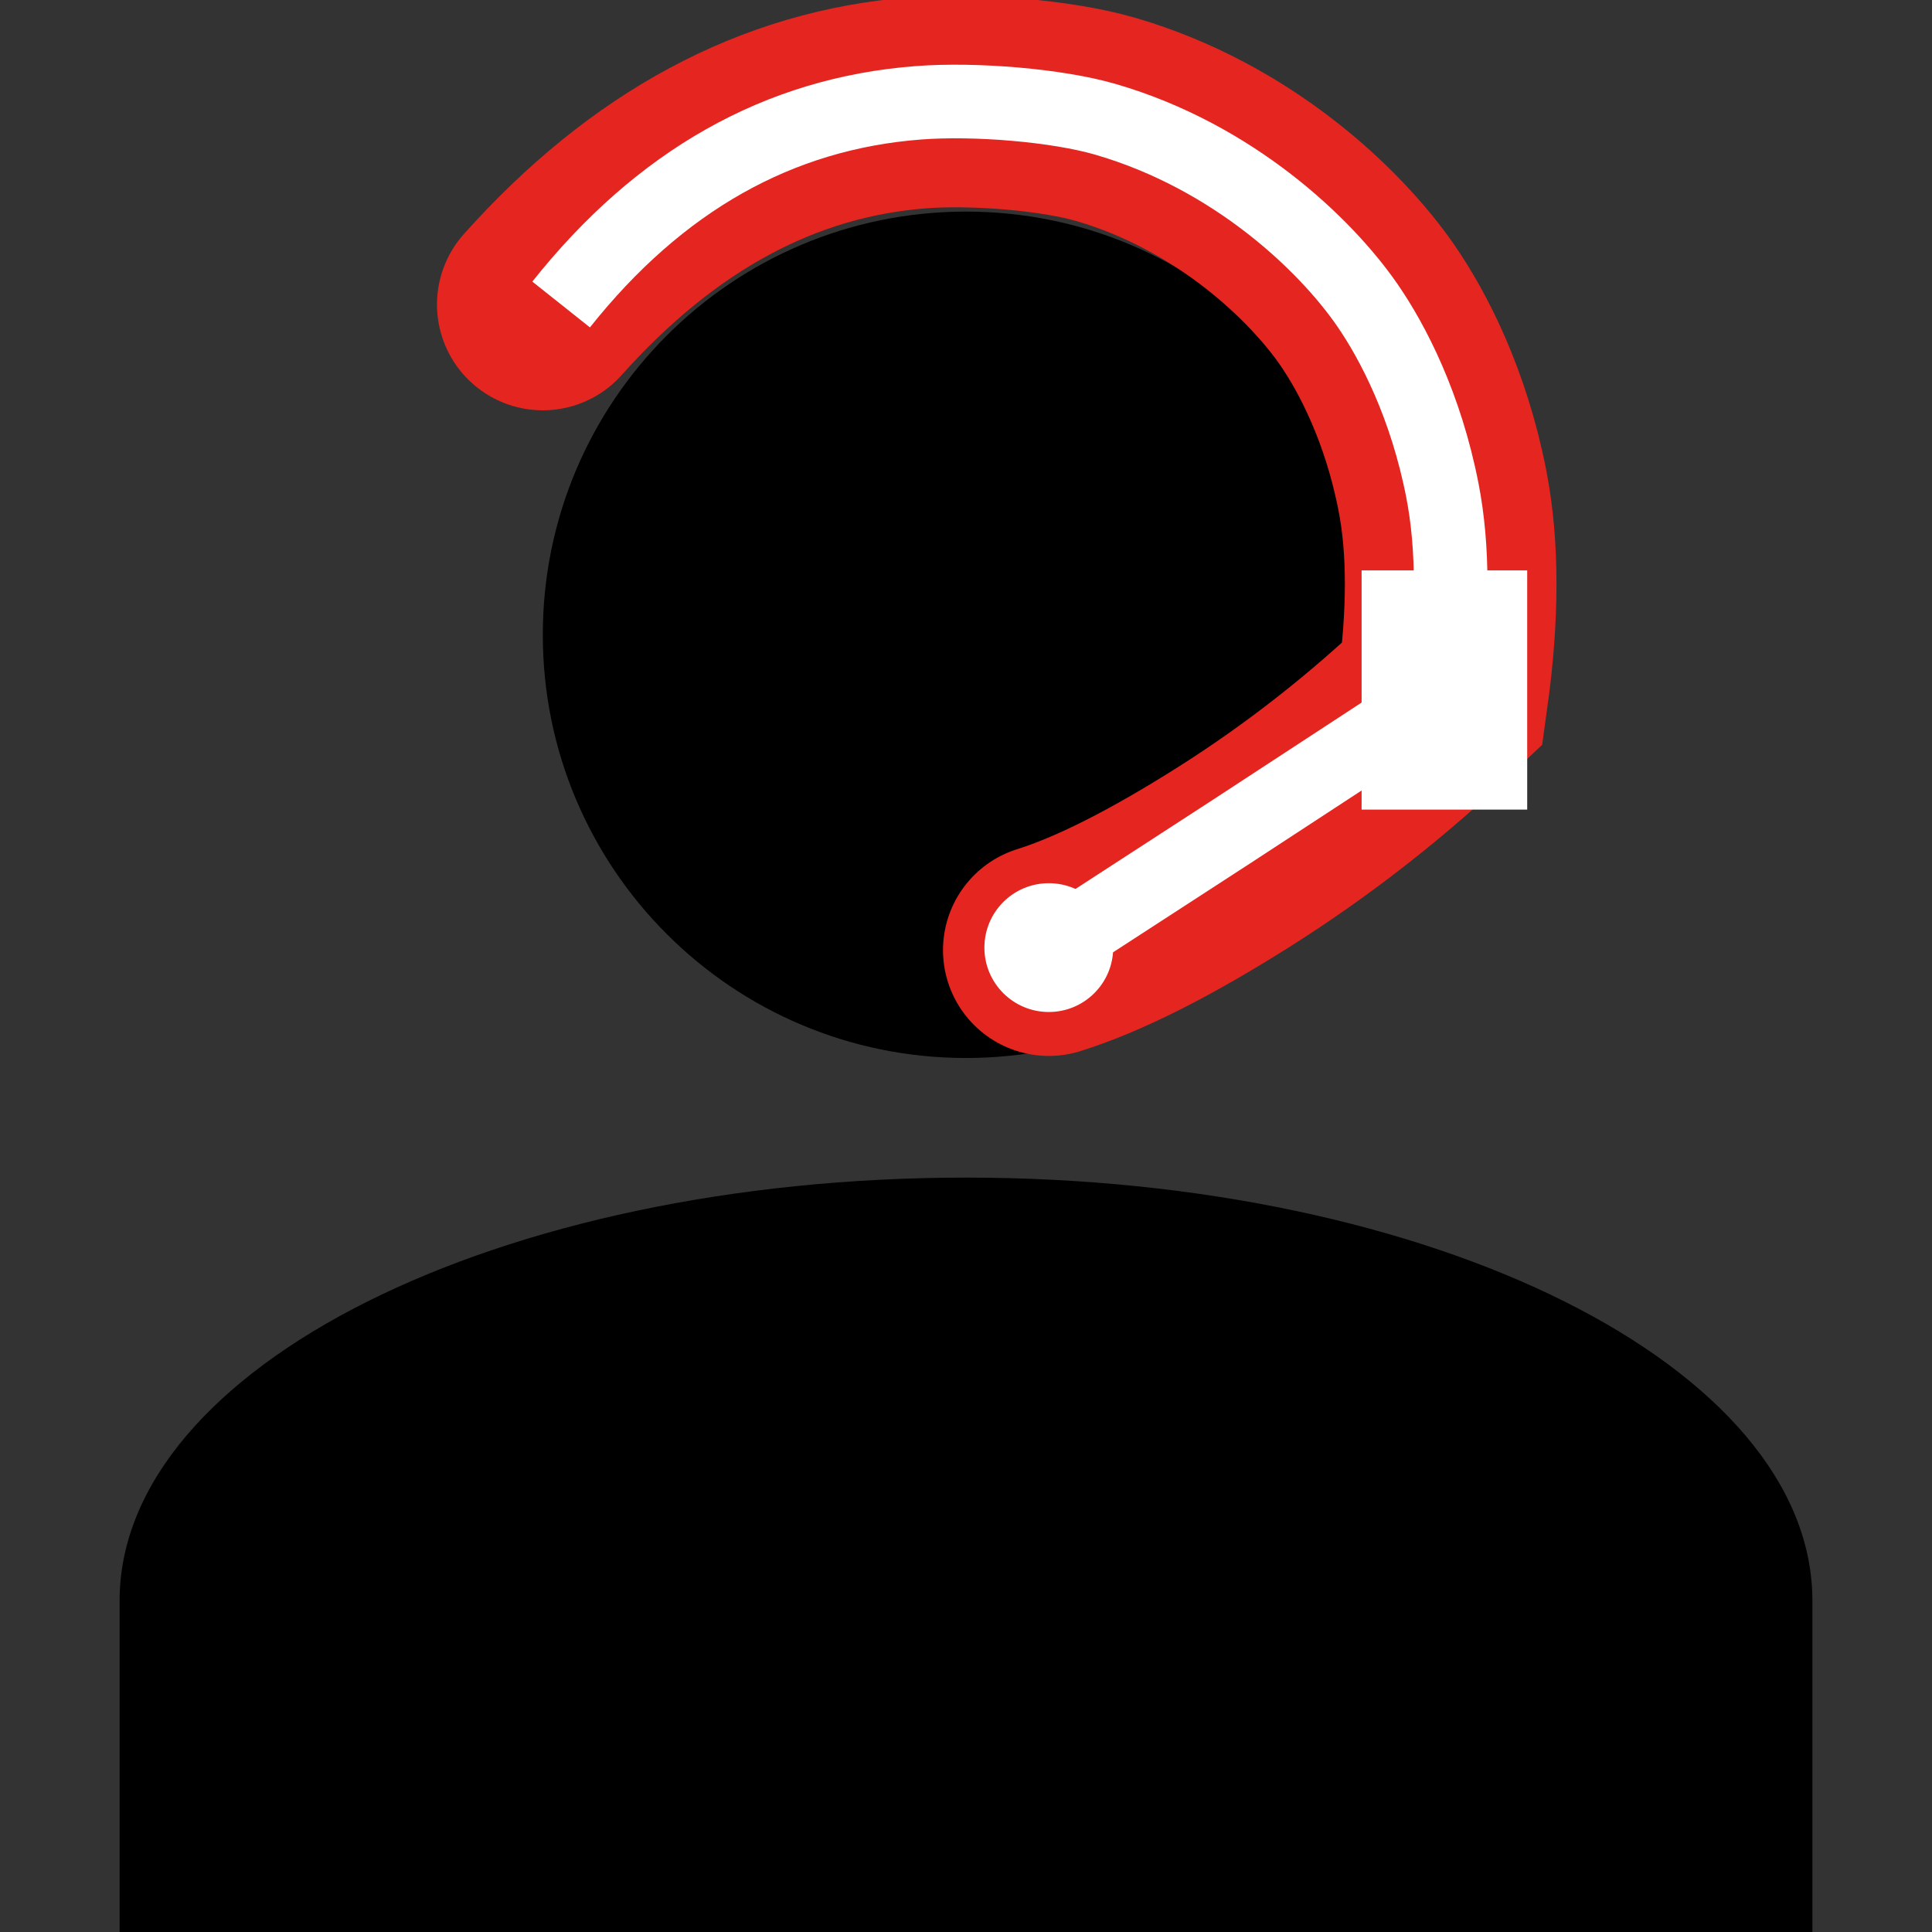
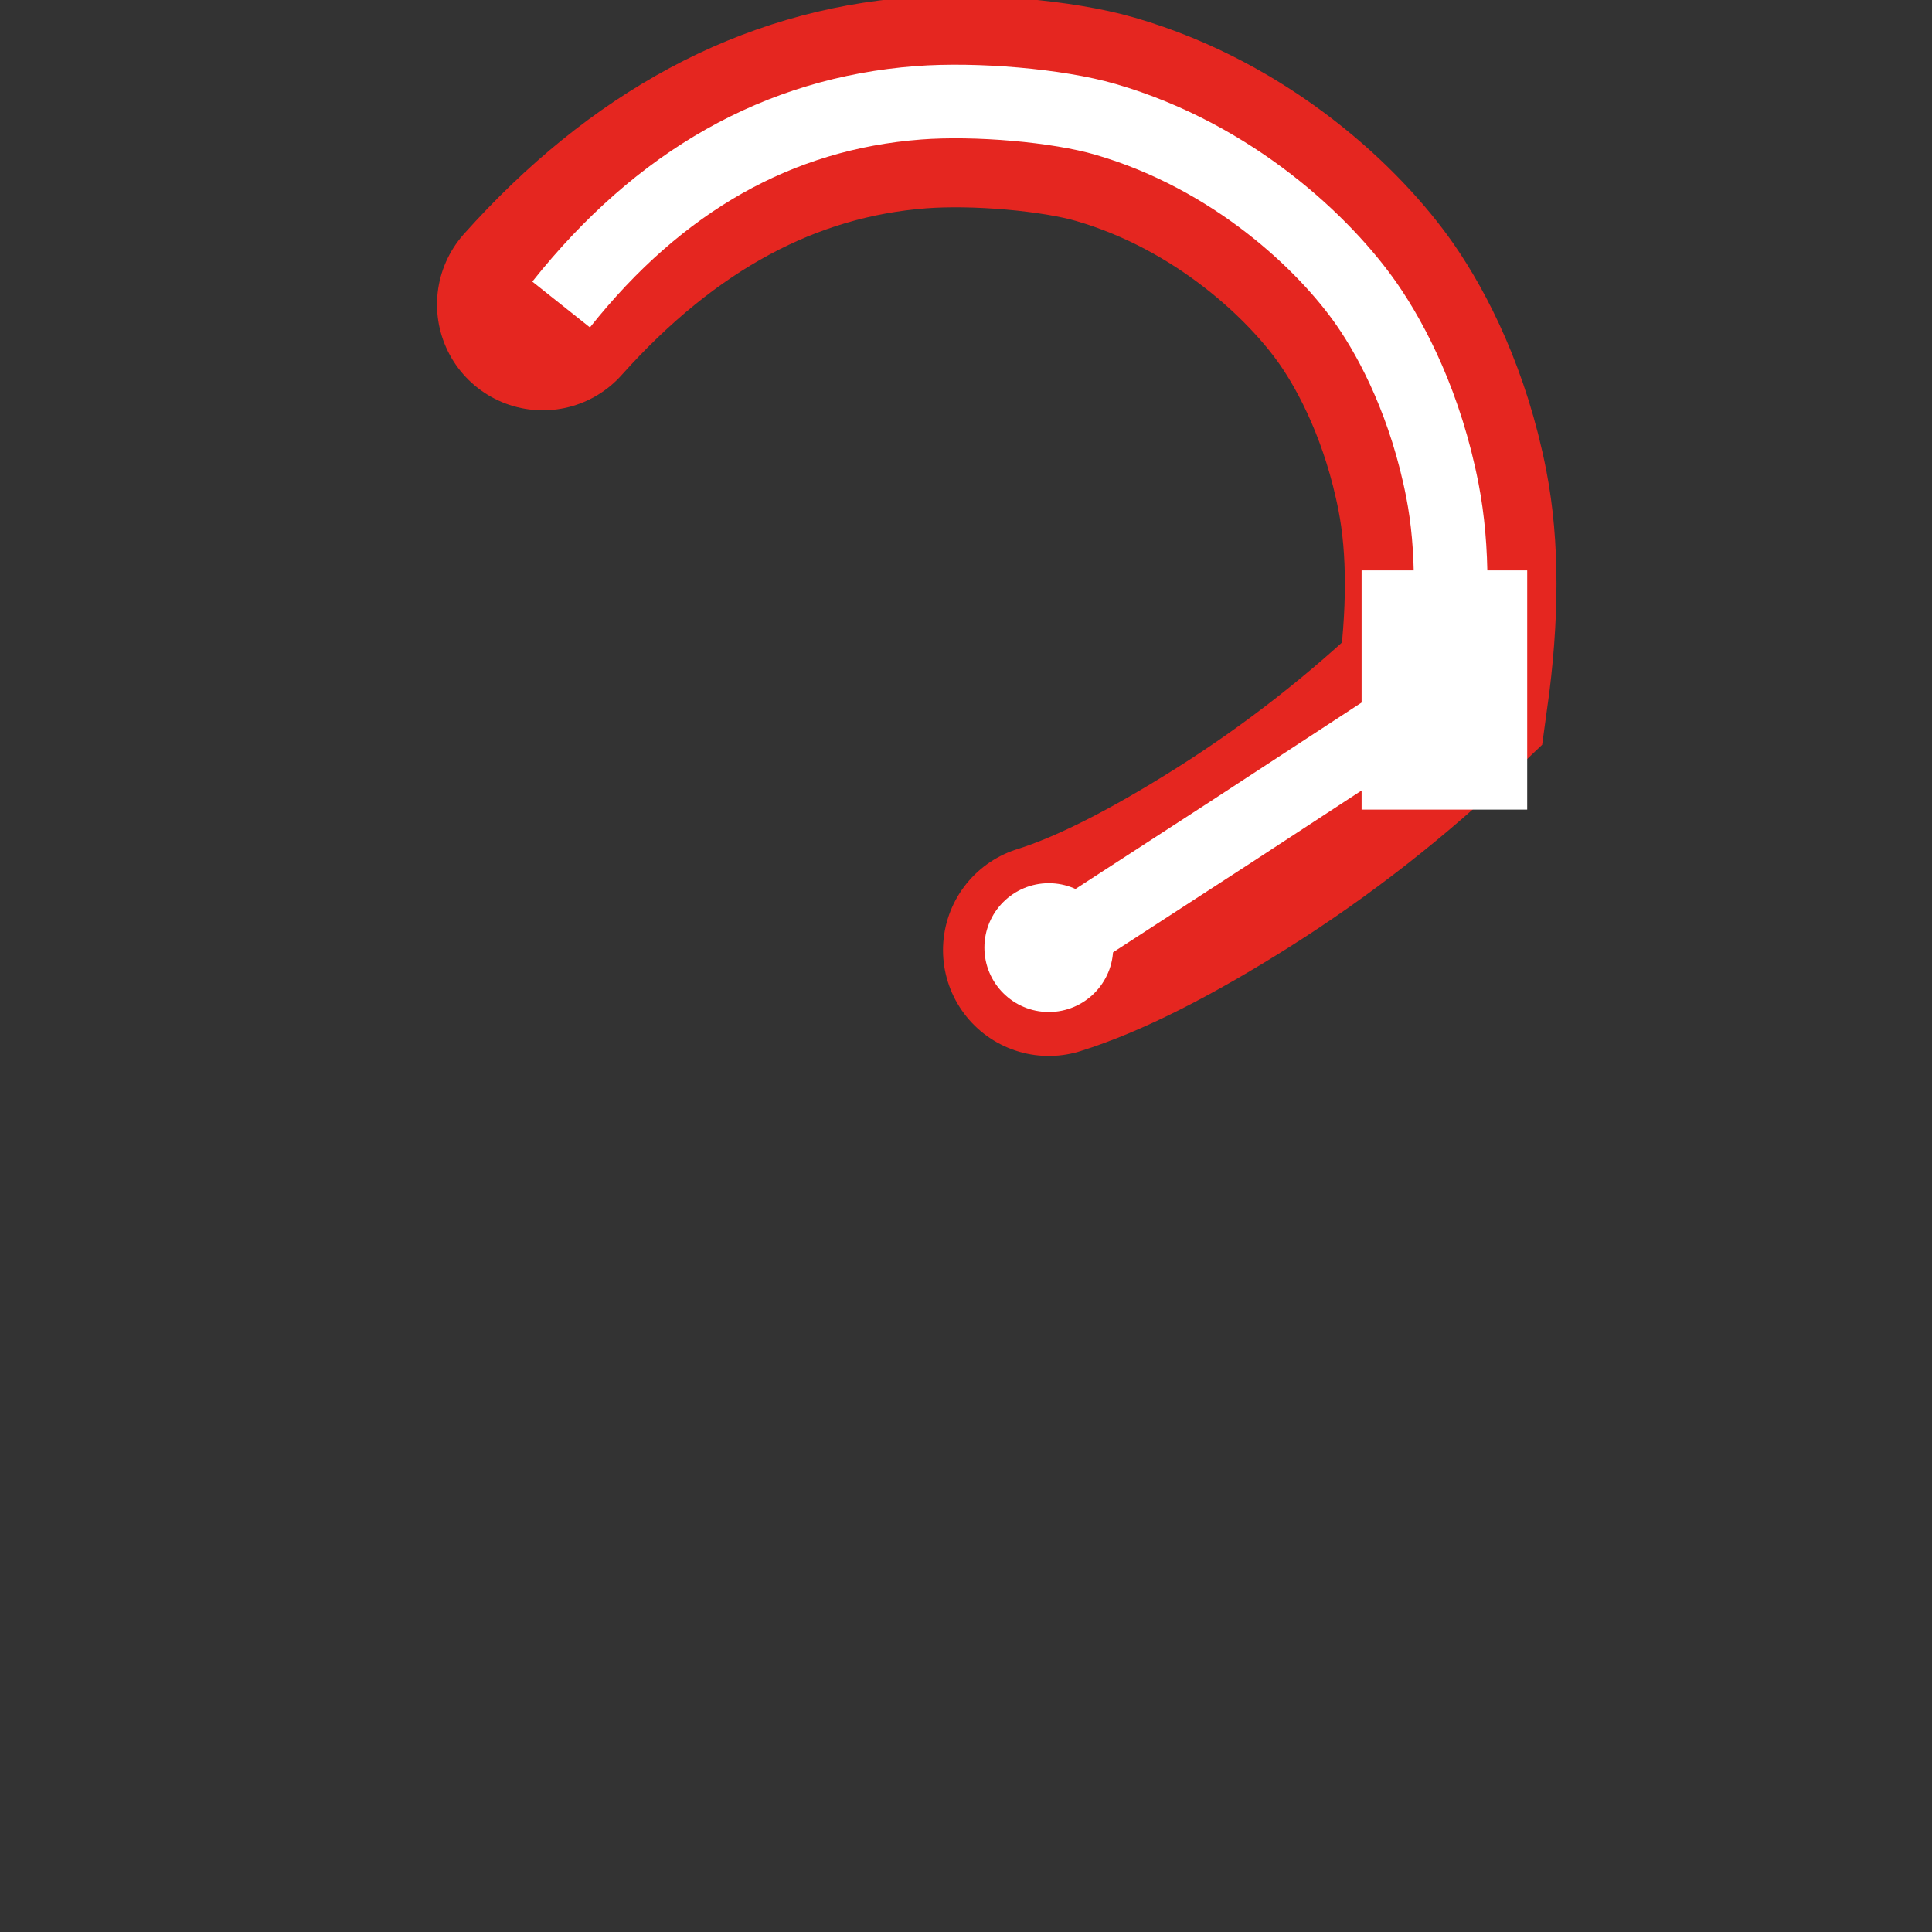
<svg xmlns="http://www.w3.org/2000/svg" width="210px" height="210px" viewBox="0 0 210 210" version="1.1">
  <rect x="0" y="0" width="210" height="210" fill="#333333" stroke="none" />
  <title>Path Copy 4</title>
  <g id="Page-1" stroke="none" stroke-width="1" fill="none" fill-rule="evenodd">
-     <path d="M151,69 C151,94.405 130.405,115 105,115 C79.595,115 59,94.405 59,69 C59,43.595 79.595,23 105,23 C130.405,23 151,43.595 151,69 Z" id="Path-Copy-3" fill="#000000" fill-rule="nonzero" />
-     <path d="M105,128 C155.83,128 197,148.585 197,174 L197,210 L13,210 L13,174 C13,148.585 54.17,128 105,128 Z" id="Path-Copy-4" fill="#000000" fill-rule="nonzero" />
    <path d="M59,33.098 C71.028,19.642 84.637,12.334 99.825,11.174 C106.062,10.698 114.946,11.456 120.154,12.969 C134.08,17.014 144.053,26.572 148.577,33.098 C151.427,37.209 155.001,44.138 156.789,53.347 C157.981,59.486 157.981,66.837 156.789,75.398 C149.717,82.147 142.166,88.058 134.136,93.133 C126.106,98.208 119.394,101.588 114,103.275" id="Path-2" stroke="#E52620" stroke-width="23" stroke-linecap="round" />
    <rect id="Rectangle" fill="#FFFFFF" x="148" y="62" width="18" height="26" />
    <path d="M60.992,33.098 C71.692,19.642 84.637,12.334 99.825,11.174 C106.062,10.698 114.946,11.456 120.154,12.969 C134.08,17.014 144.053,26.572 148.577,33.098 C151.427,37.209 155.001,44.138 156.789,53.347 C157.981,59.486 157.981,66.837 156.789,75.398 L133.702,90.492 L114,103.275" id="Path-2" stroke="#FFFFFF" stroke-width="8" />
    <circle id="Oval" fill="#FFFFFF" cx="114" cy="103" r="7" />
  </g>
</svg>